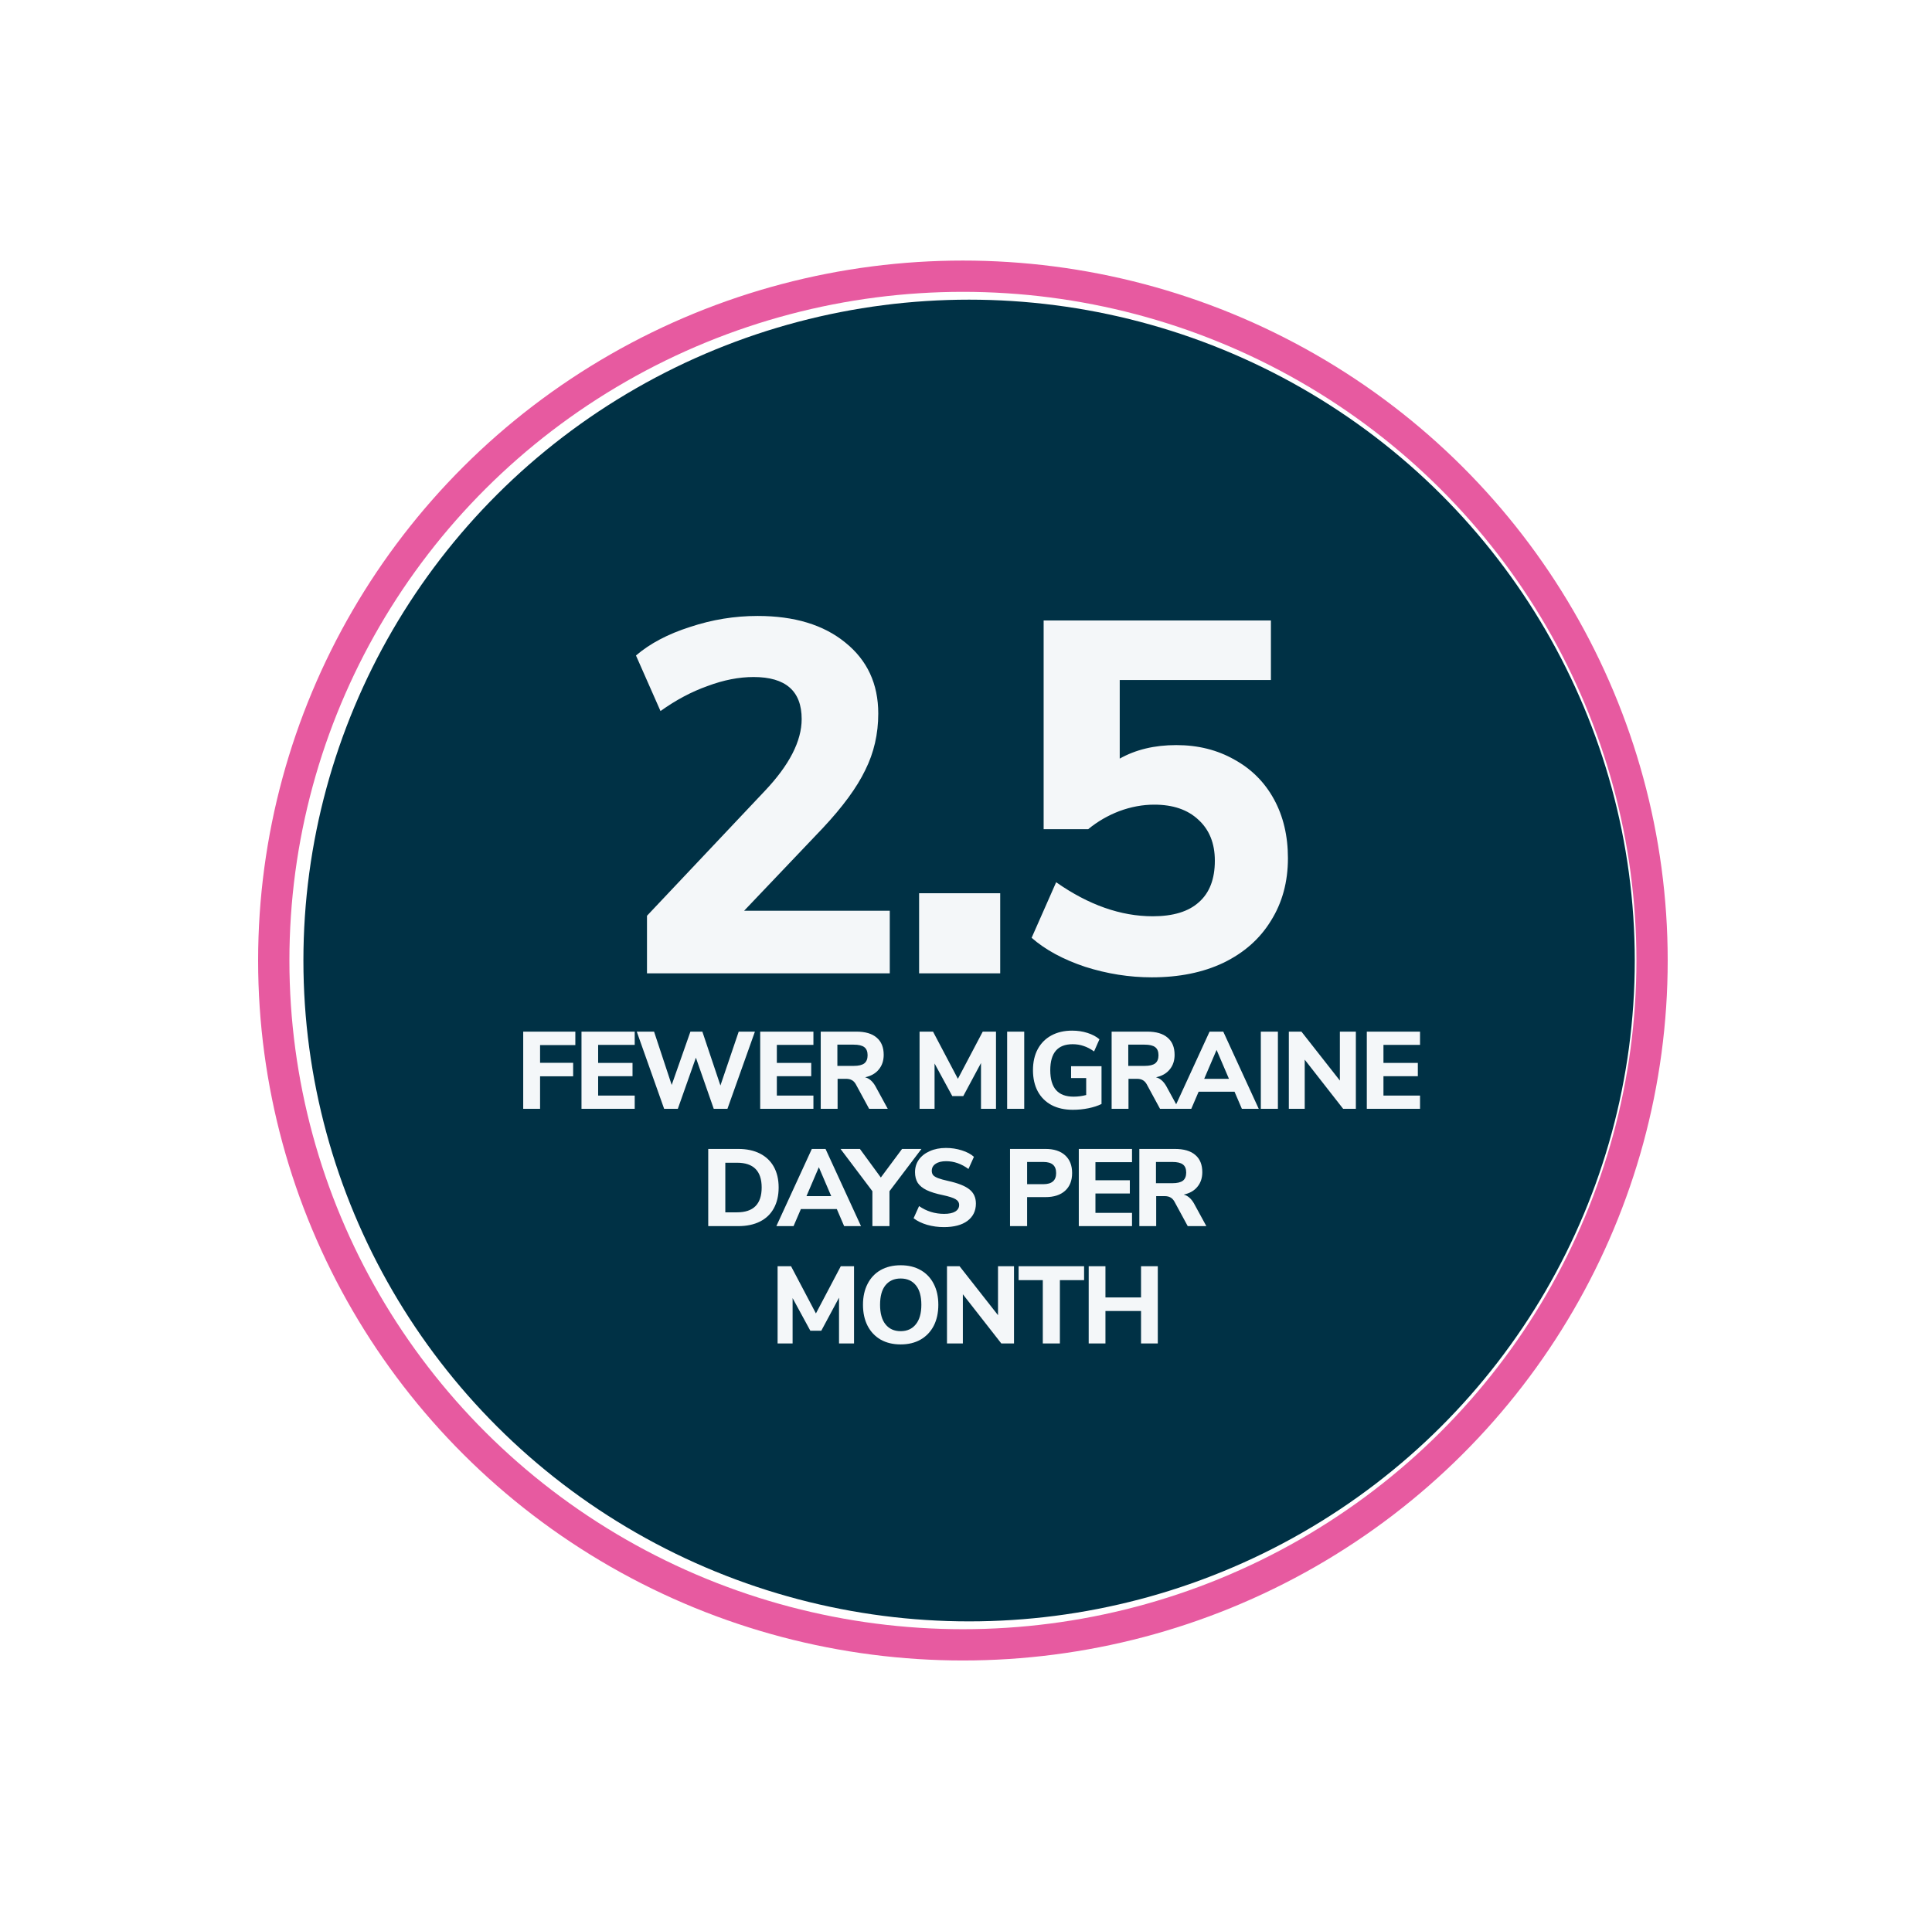
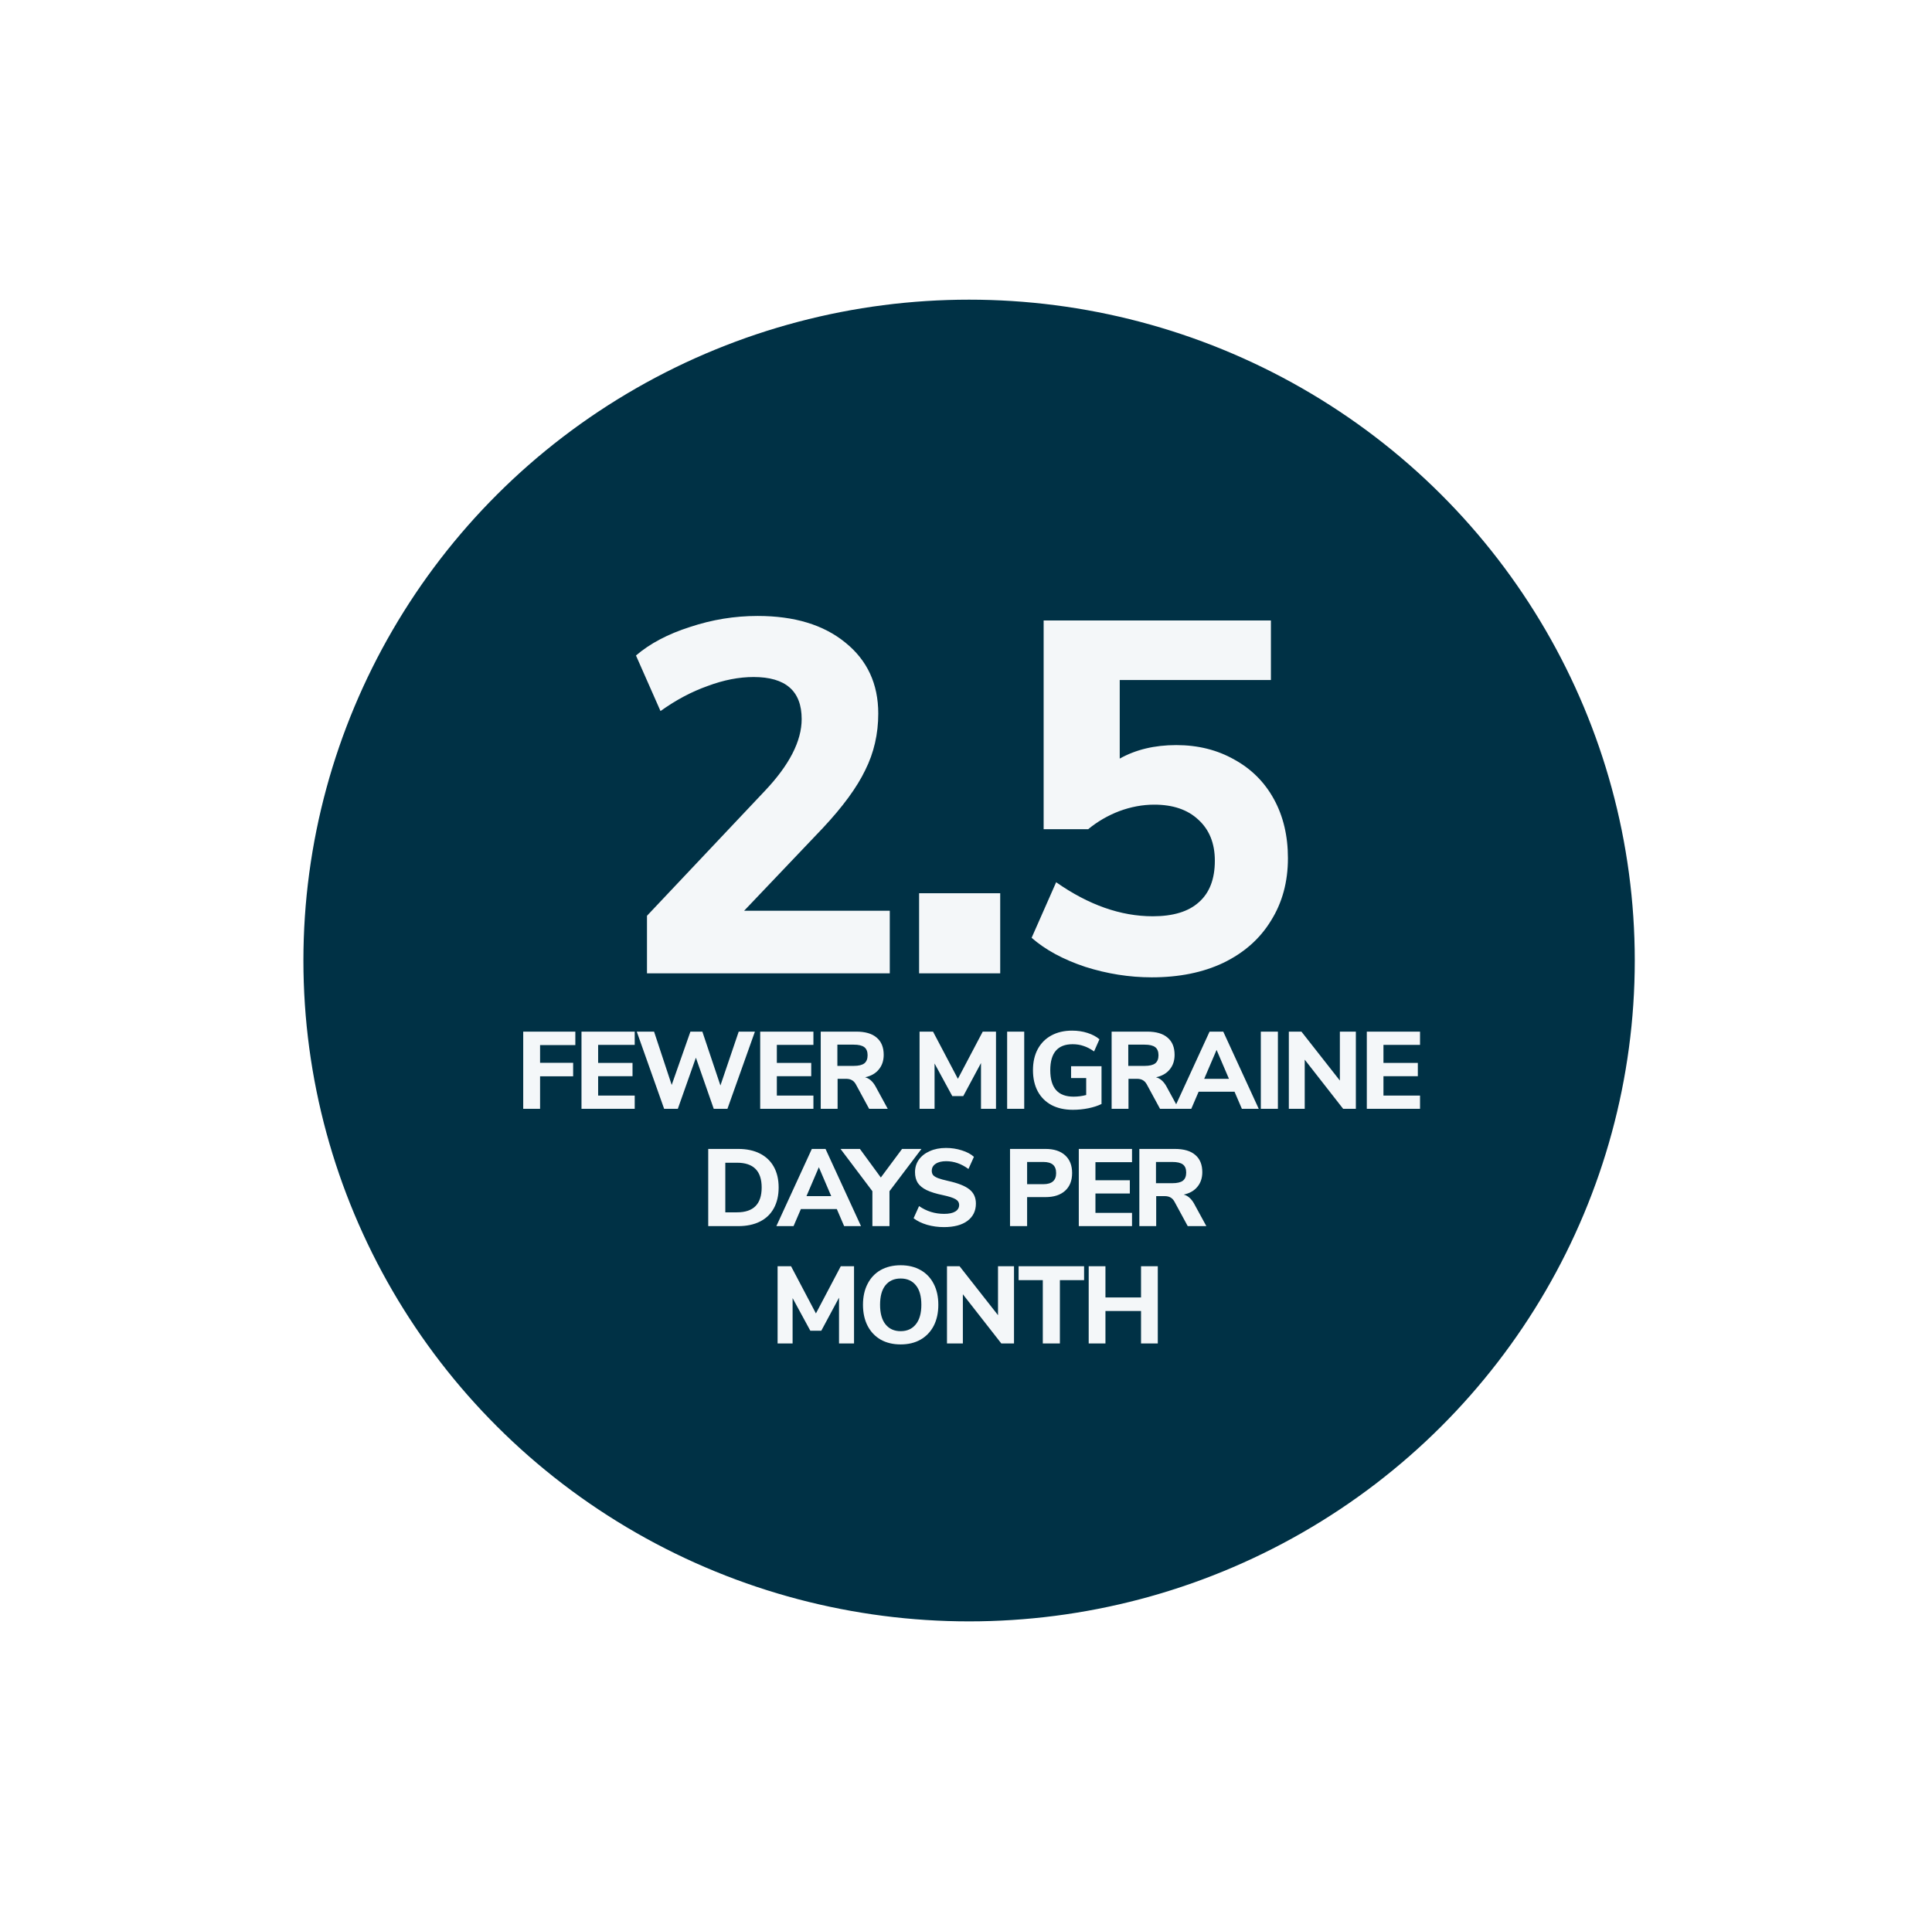
<svg xmlns="http://www.w3.org/2000/svg" width="247" height="246" viewBox="0 0 247 246" fill="none">
  <g filter="url(#filter0_f_6215_5178)">
    <ellipse cx="78.868" cy="79.413" rx="78.868" ry="79.413" transform="matrix(4.40136e-08 -1 -1 -4.34113e-08 203.309 201.685)" fill="white" />
  </g>
  <g filter="url(#filter1_f_6215_5178)">
    <ellipse cx="87.5" cy="88.5" rx="87.5" ry="88.5" transform="matrix(4.40136e-08 -1 -1 -4.34113e-08 212 210.317)" fill="#003145" />
  </g>
  <path d="M113.755 116.455V124.455H82.715V117.095L97.755 101.159C100.913 97.831 102.491 94.759 102.491 91.943C102.491 88.359 100.443 86.567 96.347 86.567C94.47 86.567 92.507 86.951 90.459 87.719C88.411 88.445 86.406 89.511 84.443 90.919L81.307 83.815C83.099 82.279 85.403 81.063 88.219 80.167C91.035 79.228 93.915 78.759 96.859 78.759C101.553 78.759 105.286 79.89 108.059 82.151C110.875 84.412 112.283 87.442 112.283 91.239C112.283 93.842 111.729 96.252 110.619 98.471C109.553 100.69 107.739 103.165 105.179 105.895L95.131 116.455H113.755ZM127.873 114.215V124.455H117.505V114.215H127.873ZM150.386 95.271C153.159 95.271 155.634 95.89 157.81 97.127C159.986 98.322 161.671 100.007 162.866 102.183C164.06 104.359 164.658 106.877 164.658 109.735C164.658 112.765 163.932 115.431 162.482 117.735C161.074 120.039 159.047 121.831 156.402 123.111C153.799 124.349 150.748 124.967 147.25 124.967C144.391 124.967 141.554 124.519 138.738 123.623C135.922 122.685 133.639 121.447 131.89 119.911L135.026 112.807C139.164 115.709 143.282 117.159 147.378 117.159C149.98 117.159 151.943 116.562 153.266 115.367C154.631 114.173 155.314 112.402 155.314 110.055C155.314 107.837 154.61 106.087 153.202 104.807C151.836 103.527 149.959 102.887 147.57 102.887C146.076 102.887 144.583 103.165 143.09 103.719C141.639 104.274 140.316 105.042 139.122 106.023H133.426V79.335H162.482V86.951H143.154V96.999C145.202 95.847 147.612 95.271 150.386 95.271Z" fill="#F4F7F9" />
  <path d="M66.891 131.908H73.555V133.63H69.047V135.898H73.275V137.62H69.047V141.778H66.891V131.908ZM74.342 131.908H81.146V133.602H76.47V135.912H80.866V137.606H76.47V140.084H81.146V141.778H74.342V131.908ZM96.514 131.908L93 141.778H91.25L88.968 135.24L86.658 141.778H84.908L81.408 131.908H83.62L85.874 138.726L88.268 131.908H89.794L92.104 138.796L94.442 131.908H96.514ZM97.189 131.908H103.993V133.602H99.317V135.912H103.713V137.606H99.317V140.084H103.993V141.778H97.189V131.908ZM113.496 141.778H111.116L109.408 138.628C109.268 138.385 109.1 138.212 108.904 138.11C108.708 137.998 108.461 137.942 108.162 137.942H107.084V141.778H104.928V131.908H109.464C110.621 131.908 111.494 132.164 112.082 132.678C112.679 133.182 112.978 133.914 112.978 134.876C112.978 135.622 112.768 136.248 112.348 136.752C111.937 137.256 111.354 137.587 110.598 137.746C111.111 137.876 111.545 138.245 111.9 138.852L113.496 141.778ZM109.142 136.29C109.767 136.29 110.22 136.182 110.5 135.968C110.78 135.744 110.92 135.398 110.92 134.932C110.92 134.456 110.78 134.11 110.5 133.896C110.22 133.681 109.767 133.574 109.142 133.574H107.056V136.29H109.142ZM127.335 131.908V141.778H125.417V135.926L123.149 140.154H121.749L119.481 135.982V141.778H117.563V131.908H119.285L122.463 137.942L125.641 131.908H127.335ZM128.76 131.908H130.944V141.778H128.76V131.908ZM140.826 136.332V141.162C140.35 141.395 139.79 141.577 139.146 141.708C138.502 141.838 137.84 141.904 137.158 141.904C136.113 141.904 135.208 141.703 134.442 141.302C133.677 140.891 133.089 140.308 132.678 139.552C132.268 138.786 132.062 137.881 132.062 136.836C132.062 135.809 132.263 134.918 132.664 134.162C133.075 133.396 133.658 132.808 134.414 132.398C135.17 131.987 136.052 131.782 137.06 131.782C137.77 131.782 138.428 131.88 139.034 132.076C139.65 132.272 140.159 132.542 140.56 132.888L139.874 134.442C139.417 134.115 138.969 133.882 138.53 133.742C138.101 133.592 137.634 133.518 137.13 133.518C135.226 133.518 134.274 134.624 134.274 136.836C134.274 137.974 134.522 138.824 135.016 139.384C135.511 139.944 136.258 140.224 137.256 140.224C137.798 140.224 138.334 140.154 138.866 140.014V137.844H136.934V136.332H140.826ZM150.686 141.778H148.306L146.598 138.628C146.458 138.385 146.29 138.212 146.094 138.11C145.898 137.998 145.651 137.942 145.352 137.942H144.274V141.778H142.118V131.908H146.654C147.812 131.908 148.684 132.164 149.272 132.678C149.87 133.182 150.168 133.914 150.168 134.876C150.168 135.622 149.958 136.248 149.538 136.752C149.128 137.256 148.544 137.587 147.788 137.746C148.302 137.876 148.736 138.245 149.09 138.852L150.686 141.778ZM146.332 136.29C146.958 136.29 147.41 136.182 147.69 135.968C147.97 135.744 148.11 135.398 148.11 134.932C148.11 134.456 147.97 134.11 147.69 133.896C147.41 133.681 146.958 133.574 146.332 133.574H144.246V136.29H146.332ZM157.832 139.594H153.24L152.302 141.778H150.104L154.64 131.908H156.39L160.926 141.778H158.77L157.832 139.594ZM157.118 137.942L155.536 134.246L153.954 137.942H157.118ZM161.192 131.908H163.376V141.778H161.192V131.908ZM173.342 131.908V141.778H171.718L166.804 135.492V141.778H164.774V131.908H166.384L171.298 138.166V131.908H173.342ZM174.742 131.908H181.546V133.602H176.87V135.912H181.266V137.606H176.87V140.084H181.546V141.778H174.742V131.908ZM90.545 146.908H94.381C95.454 146.908 96.378 147.104 97.153 147.496C97.927 147.888 98.52 148.452 98.931 149.19C99.341 149.927 99.547 150.809 99.547 151.836C99.547 152.862 99.341 153.749 98.931 154.496C98.529 155.233 97.941 155.798 97.167 156.19C96.392 156.582 95.463 156.778 94.381 156.778H90.545V146.908ZM94.227 155.014C96.327 155.014 97.377 153.954 97.377 151.836C97.377 149.726 96.327 148.672 94.227 148.672H92.729V155.014H94.227ZM106.983 154.594H102.391L101.453 156.778H99.255L103.791 146.908H105.541L110.077 156.778H107.921L106.983 154.594ZM106.269 152.942L104.687 149.246L103.105 152.942H106.269ZM113.717 152.312V156.778H111.533V152.312L107.459 146.908H109.937L112.611 150.562L115.327 146.908H117.805L113.717 152.312ZM120.678 156.904C119.932 156.904 119.213 156.806 118.522 156.61C117.832 156.404 117.258 156.124 116.8 155.77L117.5 154.216C118.452 154.878 119.521 155.21 120.706 155.21C121.322 155.21 121.794 155.112 122.12 154.916C122.456 154.71 122.624 154.43 122.624 154.076C122.624 153.758 122.47 153.511 122.162 153.334C121.864 153.156 121.327 152.984 120.552 152.816C119.684 152.638 118.989 152.424 118.466 152.172C117.953 151.92 117.575 151.612 117.332 151.248C117.099 150.874 116.982 150.417 116.982 149.876C116.982 149.278 117.146 148.746 117.472 148.28C117.808 147.813 118.275 147.449 118.872 147.188C119.47 146.917 120.16 146.782 120.944 146.782C121.644 146.782 122.316 146.884 122.96 147.09C123.614 147.295 124.132 147.57 124.514 147.916L123.814 149.47C122.909 148.807 121.957 148.476 120.958 148.476C120.389 148.476 119.941 148.588 119.614 148.812C119.288 149.026 119.124 149.325 119.124 149.708C119.124 149.932 119.185 150.118 119.306 150.268C119.437 150.408 119.647 150.534 119.936 150.646C120.235 150.758 120.655 150.874 121.196 150.996C122.466 151.276 123.376 151.635 123.926 152.074C124.486 152.512 124.766 153.119 124.766 153.894C124.766 154.827 124.407 155.564 123.688 156.106C122.97 156.638 121.966 156.904 120.678 156.904ZM129.129 146.908H133.665C134.739 146.908 135.574 147.178 136.171 147.72C136.769 148.261 137.067 149.017 137.067 149.988C137.067 150.958 136.769 151.714 136.171 152.256C135.574 152.797 134.739 153.068 133.665 153.068H131.313V156.778H129.129V146.908ZM133.385 151.416C134.477 151.416 135.023 150.944 135.023 150.002C135.023 149.516 134.888 149.157 134.617 148.924C134.347 148.69 133.936 148.574 133.385 148.574H131.313V151.416H133.385ZM137.921 146.908H144.725V148.602H140.049V150.912H144.445V152.606H140.049V155.084H144.725V156.778H137.921V146.908ZM154.228 156.778H151.848L150.14 153.628C150 153.385 149.832 153.212 149.636 153.11C149.44 152.998 149.193 152.942 148.894 152.942H147.816V156.778H145.66V146.908H150.196C151.353 146.908 152.226 147.164 152.814 147.678C153.411 148.182 153.71 148.914 153.71 149.876C153.71 150.622 153.5 151.248 153.08 151.752C152.669 152.256 152.086 152.587 151.33 152.746C151.843 152.876 152.277 153.245 152.632 153.852L154.228 156.778ZM149.874 151.29C150.499 151.29 150.952 151.182 151.232 150.968C151.512 150.744 151.652 150.398 151.652 149.932C151.652 149.456 151.512 149.11 151.232 148.896C150.952 148.681 150.499 148.574 149.874 148.574H147.788V151.29H149.874ZM109.185 161.908V171.778H107.267V165.926L104.999 170.154H103.599L101.331 165.982V171.778H99.413V161.908H101.135L104.313 167.942L107.491 161.908H109.185ZM115.146 171.904C114.166 171.904 113.312 171.698 112.584 171.288C111.865 170.868 111.31 170.28 110.918 169.524C110.526 168.758 110.33 167.862 110.33 166.836C110.33 165.809 110.526 164.918 110.918 164.162C111.31 163.396 111.865 162.808 112.584 162.398C113.312 161.987 114.166 161.782 115.146 161.782C116.126 161.782 116.975 161.987 117.694 162.398C118.422 162.808 118.982 163.396 119.374 164.162C119.766 164.918 119.962 165.809 119.962 166.836C119.962 167.862 119.766 168.758 119.374 169.524C118.982 170.28 118.422 170.868 117.694 171.288C116.975 171.698 116.126 171.904 115.146 171.904ZM115.146 170.21C115.967 170.21 116.611 169.92 117.078 169.342C117.554 168.763 117.792 167.928 117.792 166.836C117.792 165.744 117.559 164.913 117.092 164.344C116.625 163.765 115.977 163.476 115.146 163.476C114.315 163.476 113.667 163.765 113.2 164.344C112.743 164.913 112.514 165.744 112.514 166.836C112.514 167.928 112.747 168.763 113.214 169.342C113.681 169.92 114.325 170.21 115.146 170.21ZM129.637 161.908V171.778H128.013L123.099 165.492V171.778H121.069V161.908H122.679L127.593 168.166V161.908H129.637ZM133.319 163.686H130.225V161.908H138.597V163.686H135.503V171.778H133.319V163.686ZM148.02 161.908V171.778H145.878V167.634H141.328V171.778H139.186V161.908H141.328V165.898H145.878V161.908H148.02Z" fill="#F4F7F9" />
  <g filter="url(#filter2_f_6215_5178)">
    <ellipse cx="123.895" cy="122.817" rx="88.105" ry="87.5" stroke="white" stroke-width="6" />
  </g>
-   <ellipse cx="123.105" cy="122.817" rx="88.105" ry="87.5" stroke="#E75AA0" stroke-width="4" />
  <defs>
    <filter id="filter0_f_6215_5178" x="4.483" y="3.95" width="238.826" height="237.735" filterUnits="userSpaceOnUse" color-interpolation-filters="sRGB">
      <feFlood flood-opacity="0" result="BackgroundImageFix" />
      <feBlend mode="normal" in="SourceGraphic" in2="BackgroundImageFix" result="shape" />
      <feGaussianBlur stdDeviation="20" result="effect1_foregroundBlur_6215_5178" />
    </filter>
    <filter id="filter1_f_6215_5178" x="0" y="0.317" width="247" height="245" filterUnits="userSpaceOnUse" color-interpolation-filters="sRGB">
      <feFlood flood-opacity="0" result="BackgroundImageFix" />
      <feBlend mode="normal" in="SourceGraphic" in2="BackgroundImageFix" result="shape" />
      <feGaussianBlur stdDeviation="17.5" result="effect1_foregroundBlur_6215_5178" />
    </filter>
    <filter id="filter2_f_6215_5178" x="28.79" y="28.317" width="190.21" height="189" filterUnits="userSpaceOnUse" color-interpolation-filters="sRGB">
      <feFlood flood-opacity="0" result="BackgroundImageFix" />
      <feBlend mode="normal" in="SourceGraphic" in2="BackgroundImageFix" result="shape" />
      <feGaussianBlur stdDeviation="2" result="effect1_foregroundBlur_6215_5178" />
    </filter>
  </defs>
</svg>